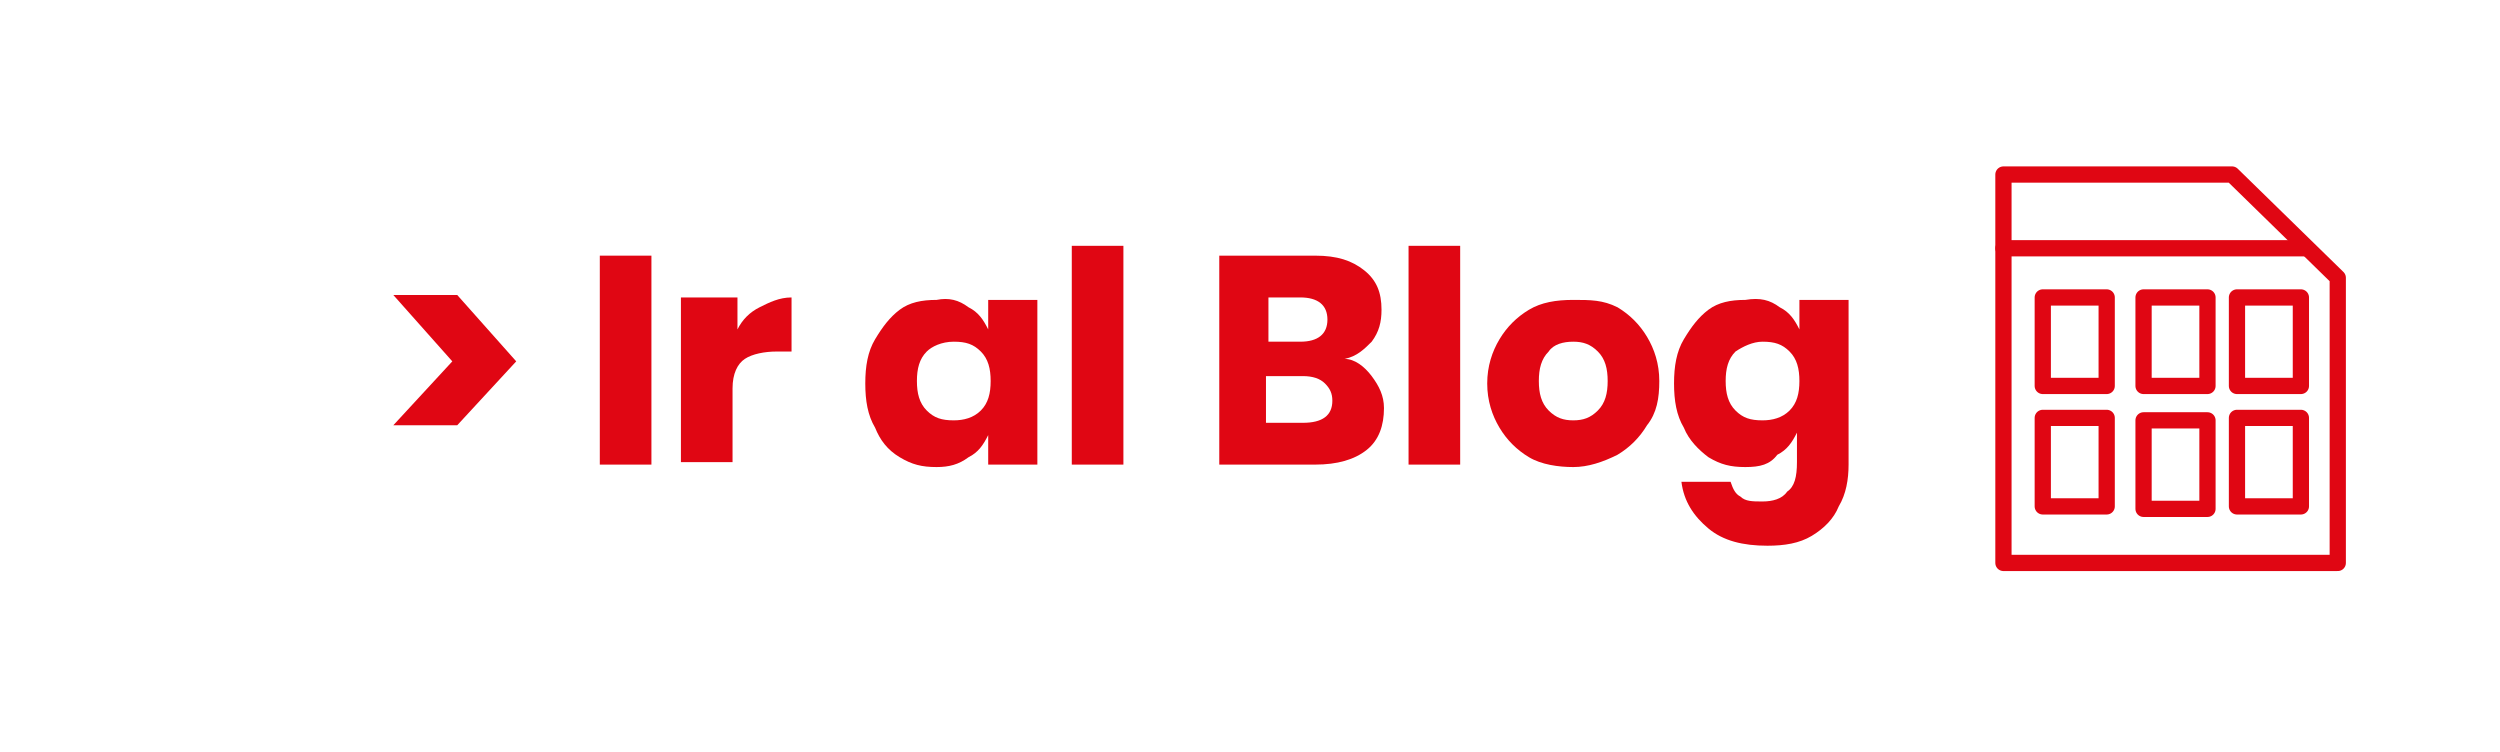
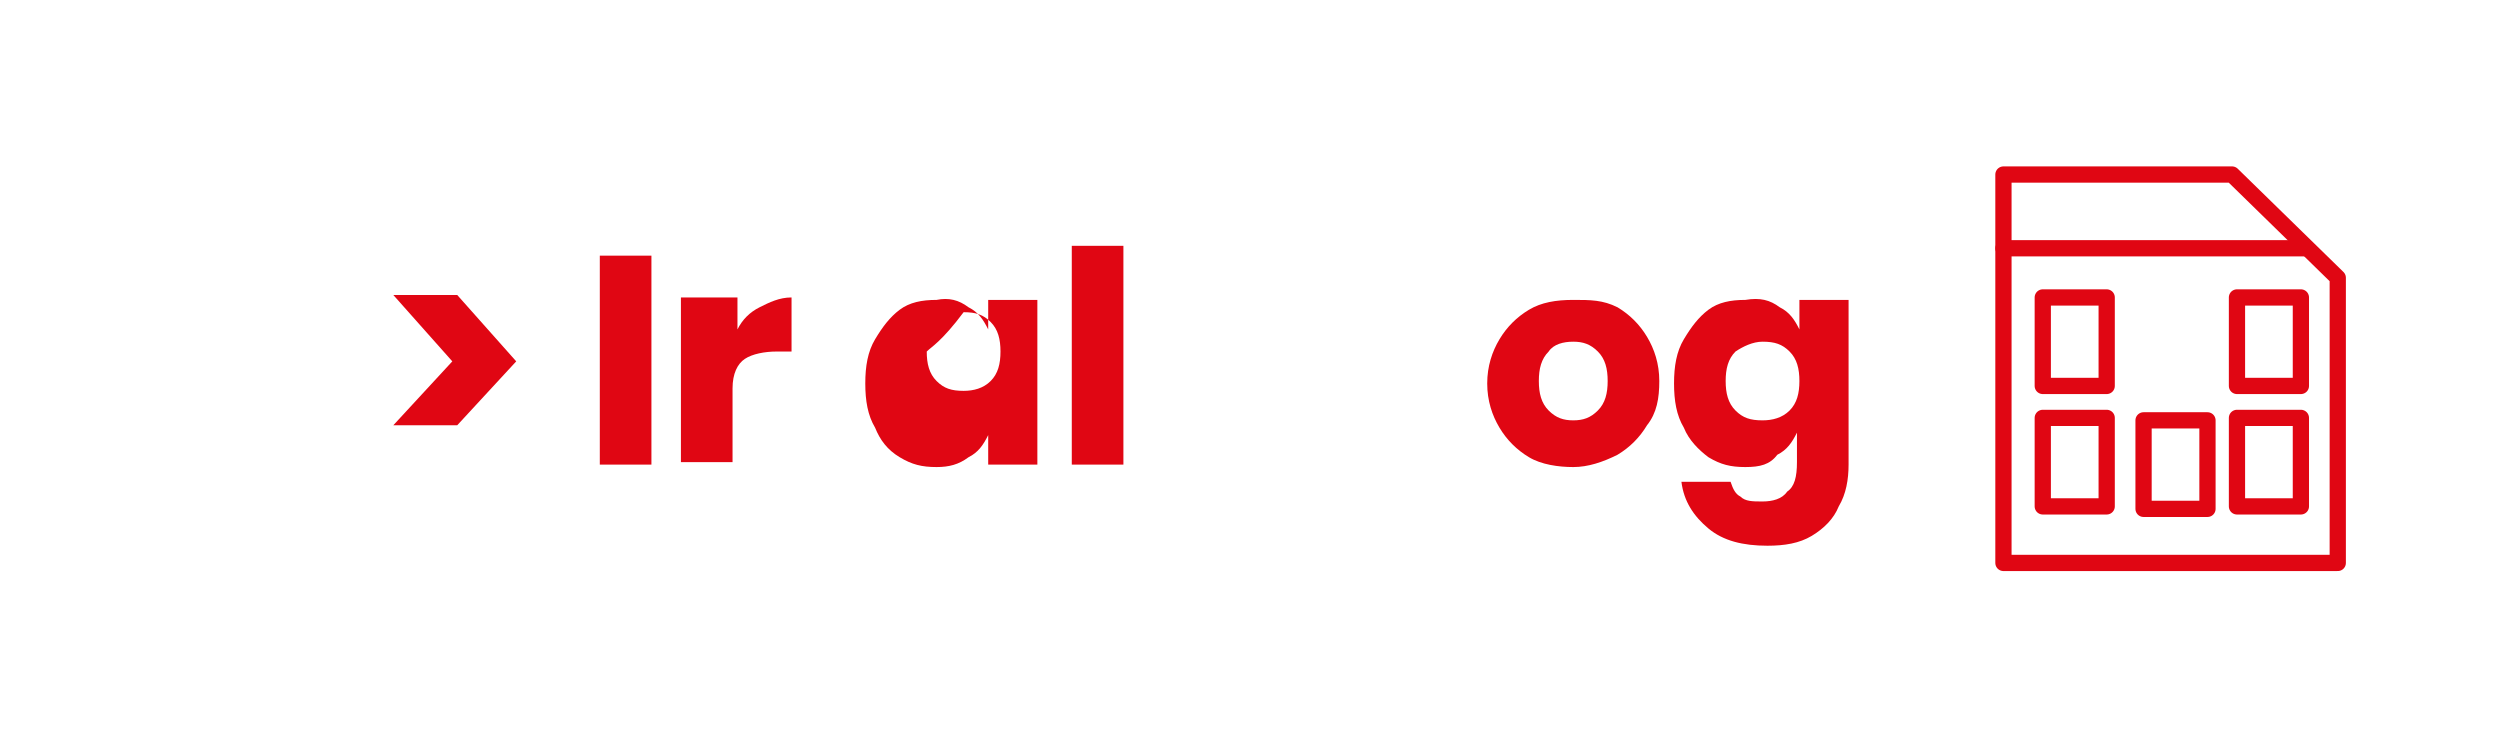
<svg xmlns="http://www.w3.org/2000/svg" version="1.1" id="Capa_1" x="0px" y="0px" viewBox="0 0 101.7 30.6" style="enable-background:new 0 0 101.7 30.6;" xml:space="preserve">
  <style type="text/css">
	.st0{fill:none;stroke:#E00613;stroke-width:0.661;stroke-linecap:round;stroke-linejoin:round;stroke-miterlimit:10;}
	.st1{enable-background:new    ;}
	.st2{fill:#E00613;}
</style>
  <g>
    <g>
      <polygon class="st0" points="90.8,7.1 81.5,7.1 81.5,22.9 95.1,22.9 95.1,11.3   " />
      <rect x="83.1" y="12.1" class="st0" width="2.6" height="3.6" />
-       <rect x="87.2" y="12.1" class="st0" width="2.6" height="3.6" />
      <rect x="91" y="12.1" class="st0" width="2.6" height="3.6" />
      <rect x="83.1" y="17" class="st0" width="2.6" height="3.6" />
      <rect x="87.2" y="17.1" class="st0" width="2.6" height="3.6" />
      <rect x="91" y="17" class="st0" width="2.6" height="3.6" />
      <line class="st0" x1="81.5" y1="10.1" x2="93.8" y2="10.1" />
    </g>
    <g class="st1">
      <path class="st2" d="M16,12h2.6l2.4,2.7l-2.4,2.6H16l2.4-2.6L16,12z" />
      <path class="st2" d="M26.5,10.4v8.5h-2.1v-8.5H26.5z" />
      <path class="st2" d="M30.9,12.5c0.4-0.2,0.8-0.4,1.3-0.4v2.2h-0.6c-0.5,0-1,0.1-1.3,0.3c-0.3,0.2-0.5,0.6-0.5,1.2v3h-2.1v-6.7H30    v1.3C30.2,13,30.5,12.7,30.9,12.5z" />
-       <path class="st2" d="M39.4,12.5c0.4,0.2,0.6,0.5,0.8,0.9v-1.2h2v6.7h-2v-1.2c-0.2,0.4-0.4,0.7-0.8,0.9C39,18.9,38.6,19,38.1,19    c-0.6,0-1-0.1-1.5-0.4s-0.8-0.7-1-1.2c-0.3-0.5-0.4-1.1-0.4-1.8c0-0.7,0.1-1.3,0.4-1.8c0.3-0.5,0.6-0.9,1-1.2    c0.4-0.3,0.9-0.4,1.5-0.4C38.6,12.1,39,12.2,39.4,12.5z M37.7,14.3c-0.3,0.3-0.4,0.7-0.4,1.2c0,0.5,0.1,0.9,0.4,1.2    c0.3,0.3,0.6,0.4,1.1,0.4c0.4,0,0.8-0.1,1.1-0.4s0.4-0.7,0.4-1.2c0-0.5-0.1-0.9-0.4-1.2s-0.6-0.4-1.1-0.4    C38.3,13.9,37.9,14.1,37.7,14.3z" />
+       <path class="st2" d="M39.4,12.5c0.4,0.2,0.6,0.5,0.8,0.9v-1.2h2v6.7h-2v-1.2c-0.2,0.4-0.4,0.7-0.8,0.9C39,18.9,38.6,19,38.1,19    c-0.6,0-1-0.1-1.5-0.4s-0.8-0.7-1-1.2c-0.3-0.5-0.4-1.1-0.4-1.8c0-0.7,0.1-1.3,0.4-1.8c0.3-0.5,0.6-0.9,1-1.2    c0.4-0.3,0.9-0.4,1.5-0.4C38.6,12.1,39,12.2,39.4,12.5z M37.7,14.3c0,0.5,0.1,0.9,0.4,1.2    c0.3,0.3,0.6,0.4,1.1,0.4c0.4,0,0.8-0.1,1.1-0.4s0.4-0.7,0.4-1.2c0-0.5-0.1-0.9-0.4-1.2s-0.6-0.4-1.1-0.4    C38.3,13.9,37.9,14.1,37.7,14.3z" />
      <path class="st2" d="M45.7,10v8.9h-2.1V10H45.7z" />
-       <path class="st2" d="M55.8,15.3c0.3,0.4,0.5,0.8,0.5,1.3c0,0.7-0.2,1.3-0.7,1.7c-0.5,0.4-1.2,0.6-2.1,0.6h-3.9v-8.5h3.9    c0.9,0,1.5,0.2,2,0.6c0.5,0.4,0.7,0.9,0.7,1.6c0,0.5-0.1,0.9-0.4,1.3c-0.3,0.3-0.6,0.6-1.1,0.7C55.1,14.6,55.5,14.9,55.8,15.3z     M51.6,13.9h1.3c0.7,0,1.1-0.3,1.1-0.9c0-0.6-0.4-0.9-1.1-0.9h-1.3V13.9z M54.2,16.3c0-0.3-0.1-0.5-0.3-0.7    c-0.2-0.2-0.5-0.3-0.9-0.3h-1.5v1.9H53C53.8,17.2,54.2,16.9,54.2,16.3z" />
-       <path class="st2" d="M59.4,10v8.9h-2.1V10H59.4z" />
      <path class="st2" d="M65.8,12.5c0.5,0.3,0.9,0.7,1.2,1.2c0.3,0.5,0.5,1.1,0.5,1.8c0,0.7-0.1,1.3-0.5,1.8c-0.3,0.5-0.7,0.9-1.2,1.2    C65.2,18.8,64.6,19,64,19s-1.3-0.1-1.8-0.4s-0.9-0.7-1.2-1.2c-0.3-0.5-0.5-1.1-0.5-1.8c0-0.7,0.2-1.3,0.5-1.8    c0.3-0.5,0.7-0.9,1.2-1.2c0.5-0.3,1.1-0.4,1.8-0.4S65.2,12.2,65.8,12.5z M63,14.3c-0.3,0.3-0.4,0.7-0.4,1.2c0,0.5,0.1,0.9,0.4,1.2    c0.3,0.3,0.6,0.4,1,0.4c0.4,0,0.7-0.1,1-0.4c0.3-0.3,0.4-0.7,0.4-1.2c0-0.5-0.1-0.9-0.4-1.2c-0.3-0.3-0.6-0.4-1-0.4    C63.6,13.9,63.2,14,63,14.3z" />
      <path class="st2" d="M72.4,12.5c0.4,0.2,0.6,0.5,0.8,0.9v-1.2h2v6.7c0,0.6-0.1,1.2-0.4,1.7c-0.2,0.5-0.6,0.9-1.1,1.2    s-1.1,0.4-1.8,0.4c-1,0-1.8-0.2-2.4-0.7c-0.6-0.5-1-1.1-1.1-1.9h2c0.1,0.3,0.2,0.5,0.4,0.6c0.2,0.2,0.5,0.2,0.9,0.2    c0.4,0,0.8-0.1,1-0.4c0.3-0.2,0.4-0.6,0.4-1.2v-1.2c-0.2,0.4-0.4,0.7-0.8,0.9C72,18.9,71.6,19,71,19c-0.6,0-1-0.1-1.5-0.4    c-0.4-0.3-0.8-0.7-1-1.2c-0.3-0.5-0.4-1.1-0.4-1.8c0-0.7,0.1-1.3,0.4-1.8c0.3-0.5,0.6-0.9,1-1.2c0.4-0.3,0.9-0.4,1.5-0.4    C71.6,12.1,72,12.2,72.4,12.5z M70.6,14.3c-0.3,0.3-0.4,0.7-0.4,1.2c0,0.5,0.1,0.9,0.4,1.2c0.3,0.3,0.6,0.4,1.1,0.4    c0.4,0,0.8-0.1,1.1-0.4c0.3-0.3,0.4-0.7,0.4-1.2c0-0.5-0.1-0.9-0.4-1.2c-0.3-0.3-0.6-0.4-1.1-0.4C71.3,13.9,70.9,14.1,70.6,14.3z" />
    </g>
  </g>
</svg>